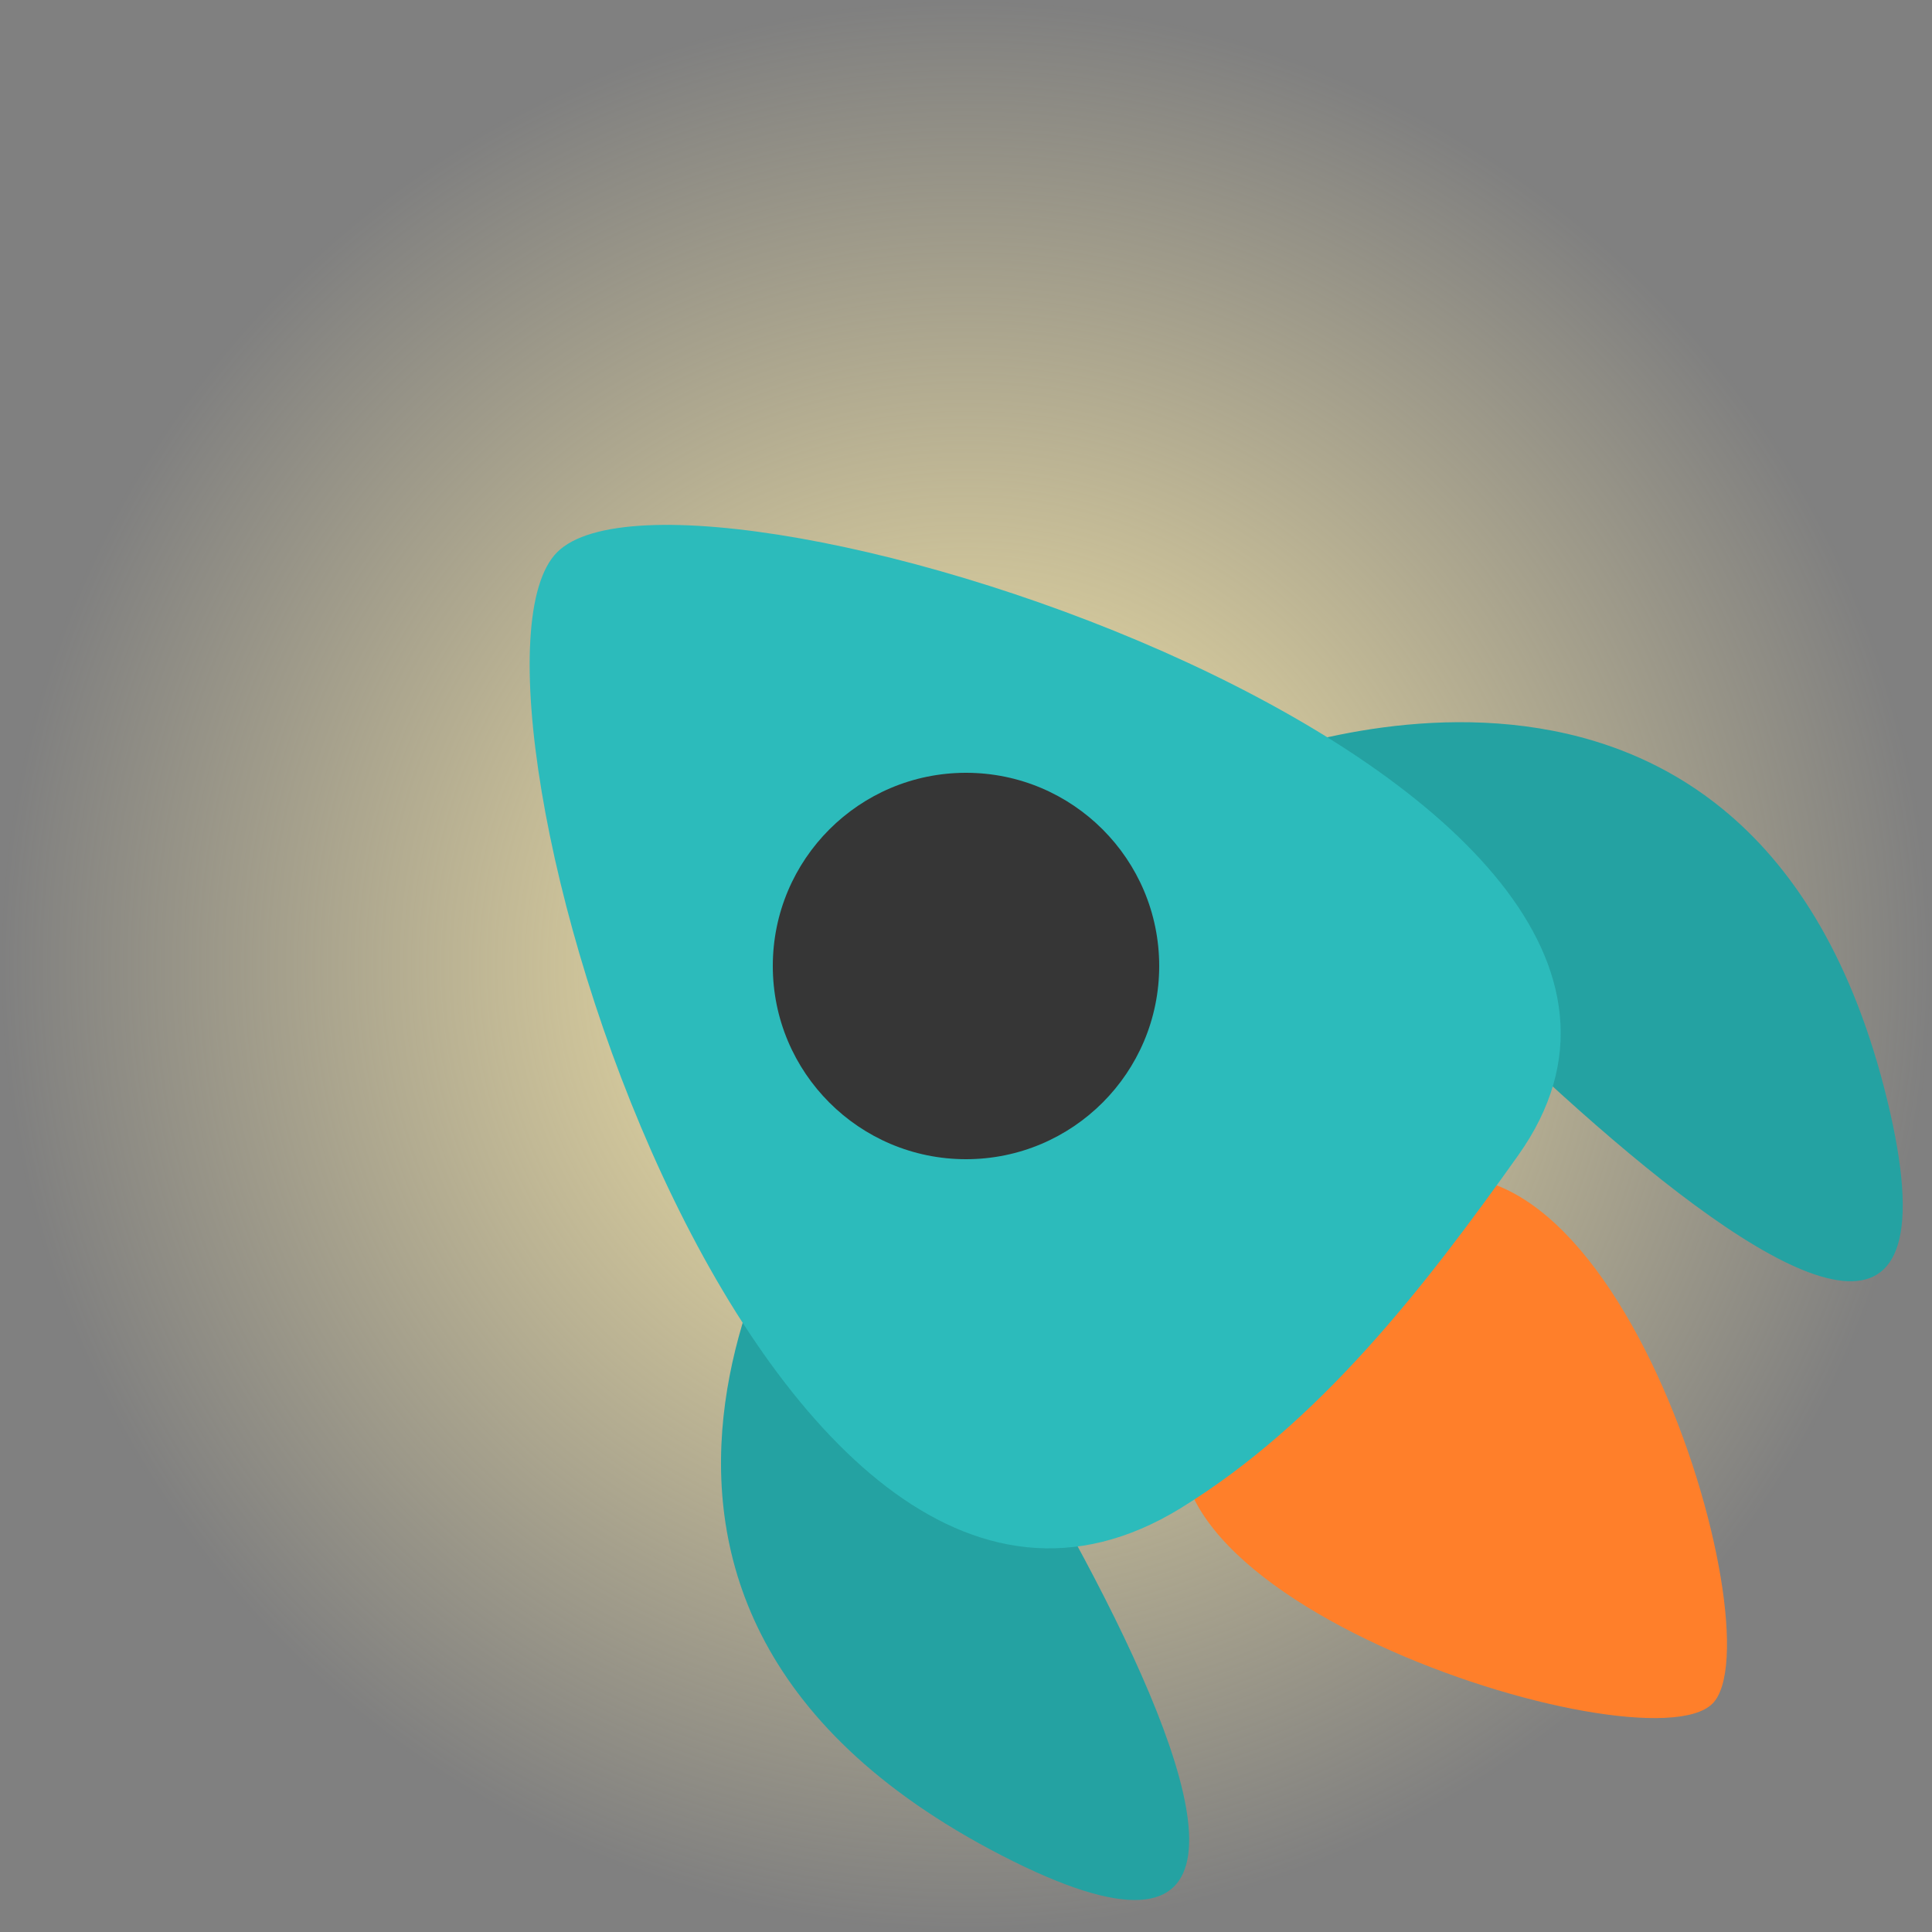
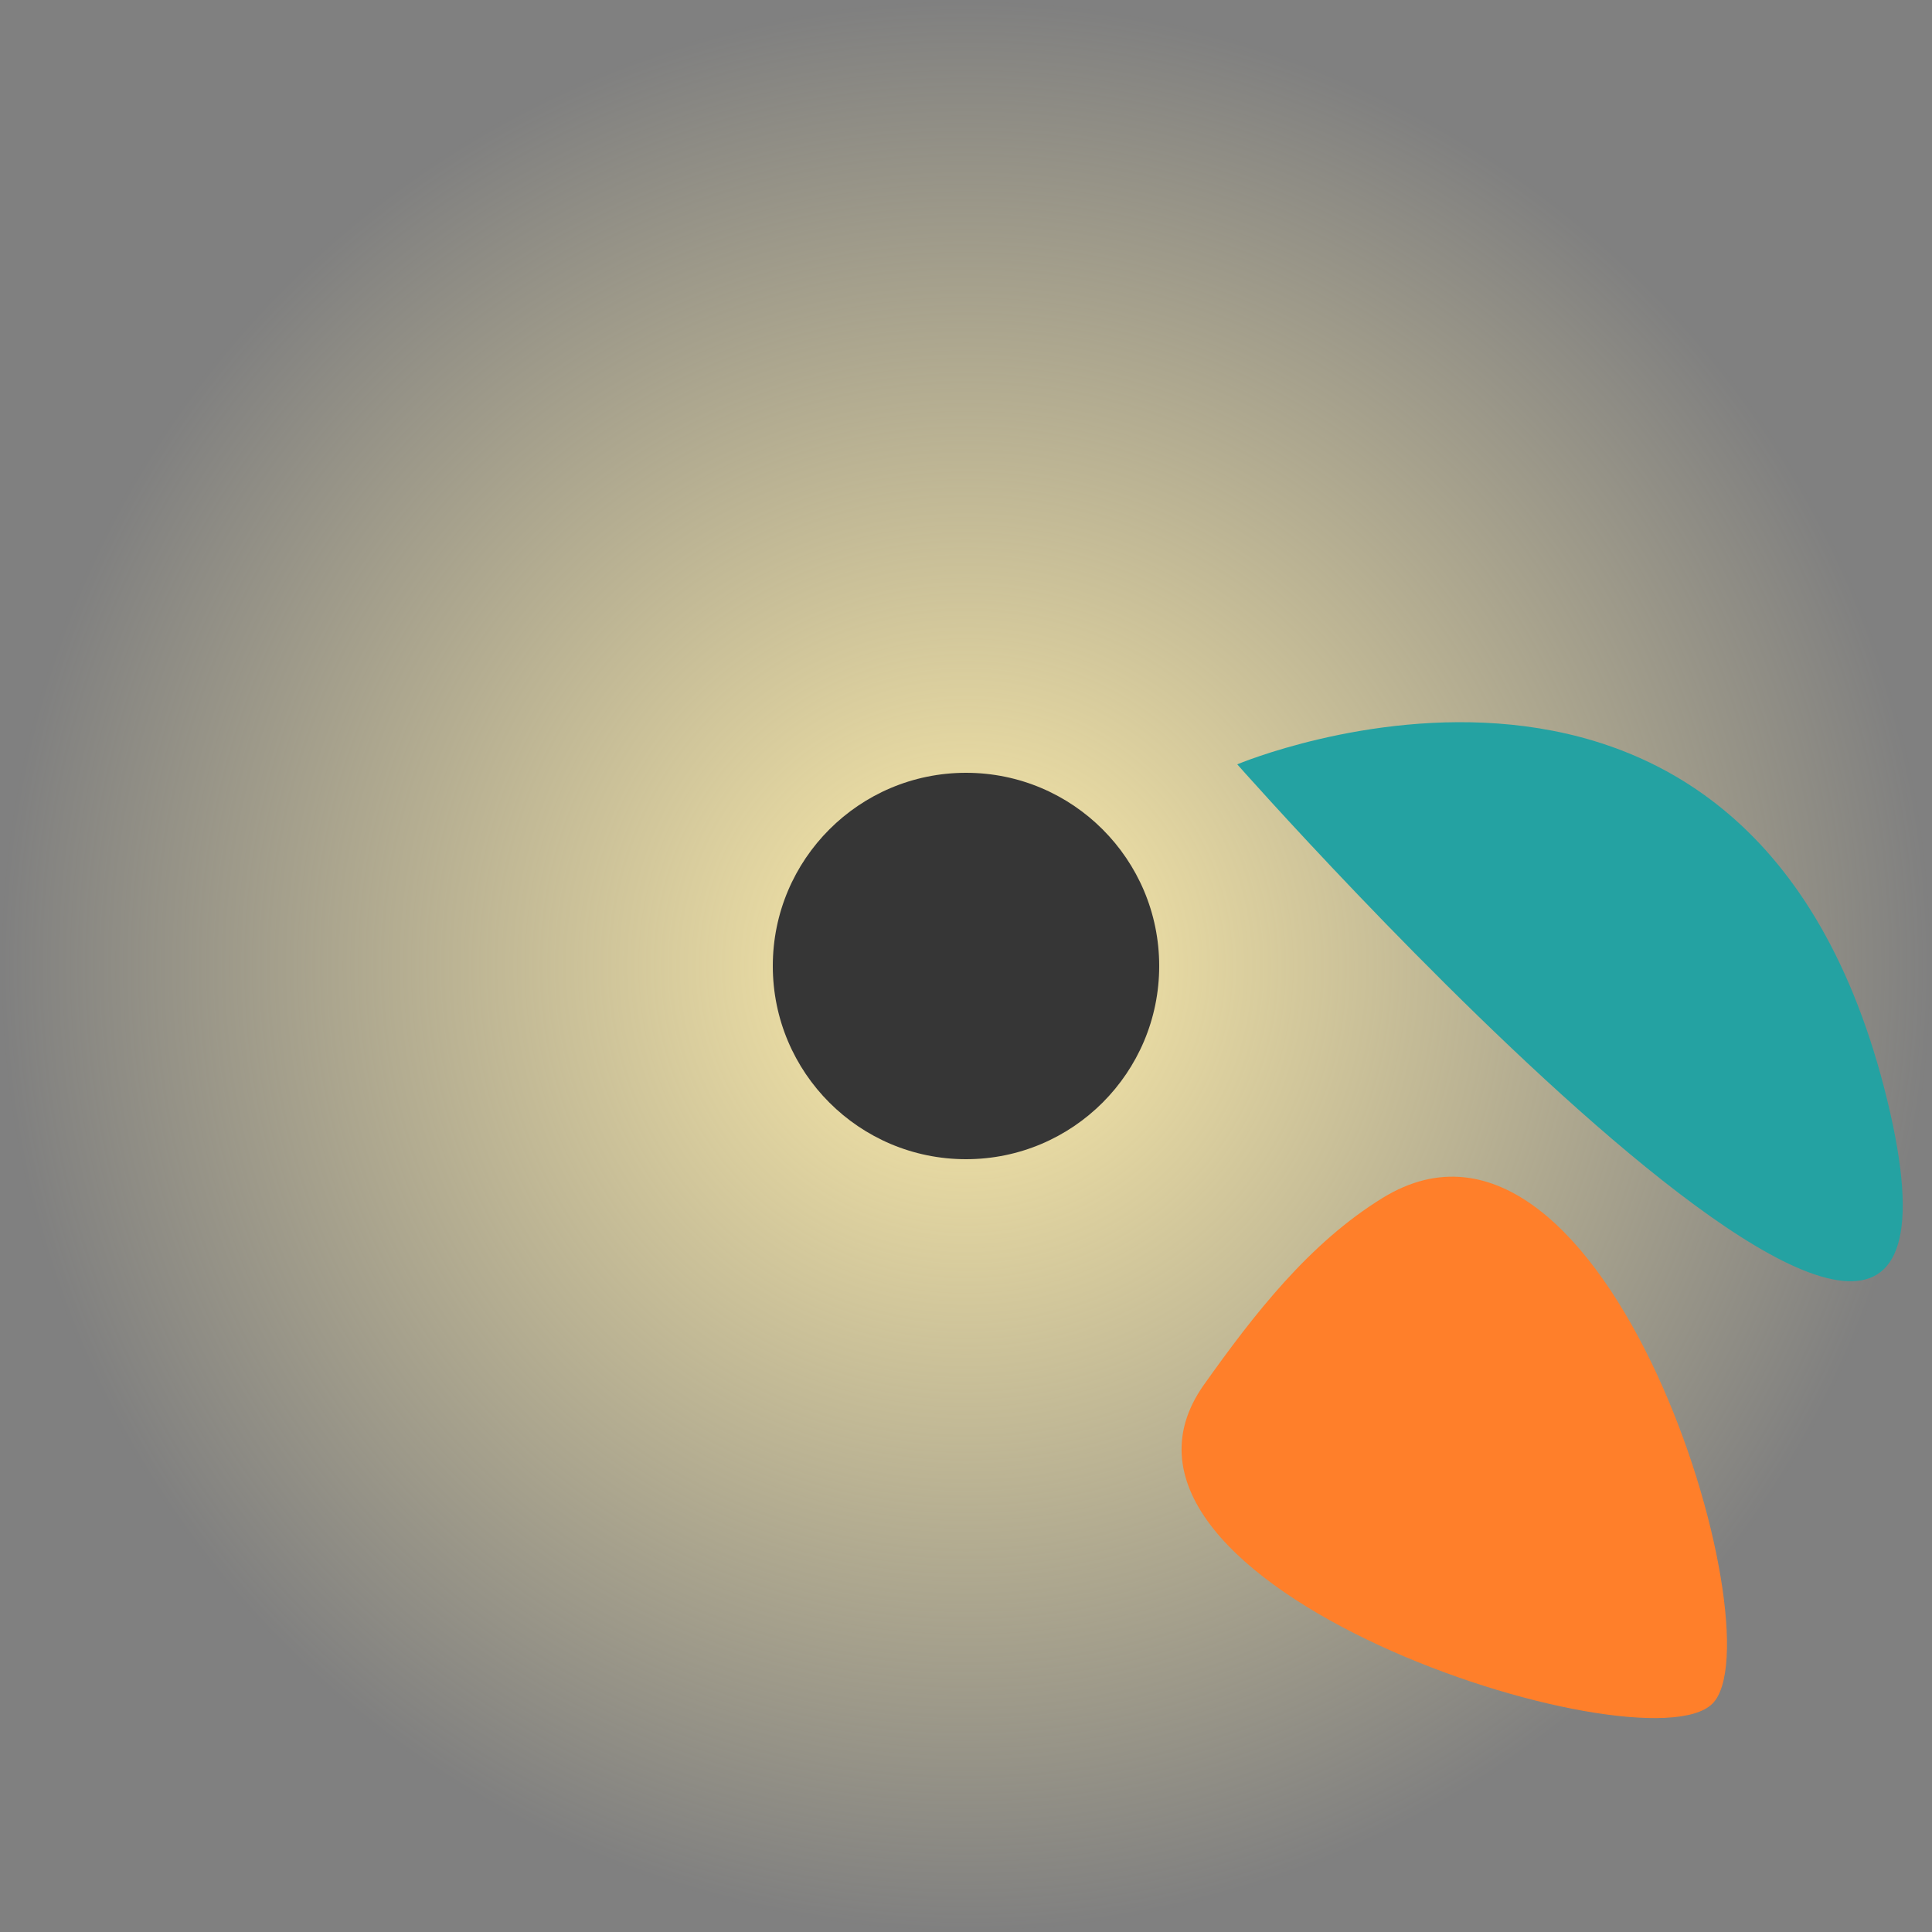
<svg xmlns="http://www.w3.org/2000/svg" xmlns:ns1="http://www.inkscape.org/namespaces/inkscape" xmlns:ns2="http://sodipodi.sourceforge.net/DTD/sodipodi-0.dtd" xmlns:xlink="http://www.w3.org/1999/xlink" width="377.953" height="377.953" viewBox="0 0 100 100" version="1.1" id="svg5" ns1:version="1.1 (c68e22c387, 2021-05-23)" ns2:docname="logo_Outline_aero.svg.2021_08_02_19_09_47.0.svg" ns1:export-filename="C:\Users\vrajan\Desktop\workspace\2021\LOGO Design\logo16x16.png" ns1:export-xdpi="4.0599999" ns1:export-ydpi="4.0599999">
  <rect x="0" y="0" width="100" height="100" fill="#808080" stroke="none" />
  <ns2:namedview id="namedview7" pagecolor="#ffffff" bordercolor="#eeeeee" borderopacity="1" ns1:pageshadow="0" ns1:pageopacity="0" ns1:pagecheckerboard="true" ns1:document-units="px" showgrid="false" showborder="false" ns1:zoom="1" ns1:cx="132" ns1:cy="227.5" ns1:window-width="1920" ns1:window-height="1017" ns1:window-x="-8" ns1:window-y="-8" ns1:window-maximized="1" ns1:current-layer="layer1" fit-margin-top="0" fit-margin-left="0" fit-margin-right="0" fit-margin-bottom="0" units="px">
    <ns1:grid type="xygrid" id="grid9" originx="4.233" originy="-98.948" />
  </ns2:namedview>
  <defs id="defs2">
    <linearGradient ns1:collect="always" id="linearGradient1299">
      <stop style="stop-color:#ffeeaa;stop-opacity:1;" offset="0" id="stop1295" />
      <stop style="stop-color:#ffeeaa;stop-opacity:0;" offset="1" id="stop1297" />
    </linearGradient>
    <linearGradient id="linearGradient857" ns1:swatch="solid">
      <stop style="stop-color:#363636;stop-opacity:1;" offset="0" id="stop855" />
    </linearGradient>
    <radialGradient ns1:collect="always" xlink:href="#linearGradient1299" id="radialGradient1301" cx="45.767" cy="148.948" fx="45.767" fy="148.948" r="50" gradientUnits="userSpaceOnUse" />
  </defs>
  <g ns1:label="Layer 1" ns1:groupmode="layer" id="layer1" transform="translate(4.233,-98.948)">
    <circle style="display:inline;fill:url(#radialGradient1301);fill-opacity:1;fill-rule:evenodd;stroke-width:0.345" id="path33" cx="45.767" cy="148.948" r="50" ns1:export-filename="C:\Users\vrajan\Desktop\workspace\2021\LOGO Design\rect1368.png" ns1:export-xdpi="4.0599999" ns1:export-ydpi="4.0599999" />
    <path style="fill:#ff7f2a;fill-opacity:1;fill-rule:nonzero;stroke:none;stroke-width:0.14px;stroke-linecap:butt;stroke-linejoin:miter;stroke-opacity:1" d="m 84.403,187.129 c 3.454,-3.454 -5.444,-33.329 -17.076,-26.174 -3.794,2.334 -6.657,6.026 -9.238,9.658 -7.402,10.417 22.77,20.059 26.313,16.516 z" id="path16974-9" ns2:nodetypes="ssss" ns1:export-filename="C:\Users\vrajan\Desktop\workspace\2021\LOGO Design\rect1368.png" ns1:export-xdpi="4.0599999" ns1:export-ydpi="4.0599999" />
-     <path style="fill:#24a2a2;fill-opacity:1;stroke:none;stroke-width:0.265px;stroke-linecap:butt;stroke-linejoin:miter;stroke-opacity:1" d="m 38.629,158.215 c 0,0 -17.198,23.283 8.996,36.777 26.194,13.494 -8.996,-36.777 -8.996,-36.777 z" id="path861" />
    <path style="fill:#24a2a2;fill-opacity:1;stroke:none;stroke-width:0.265px;stroke-linecap:butt;stroke-linejoin:miter;stroke-opacity:1" d="m 59.807,138.51 c 0,0 26.668,-11.257 33.641,17.371 6.973,28.628 -33.641,-17.371 -33.641,-17.371 z" id="path861-9" />
-     <rect style="display:none;fill:#d5d5d5;fill-opacity:0;stroke-width:0.248" id="rect1368" width="100" height="100" x="-4.233" y="98.948" rx="5.033" ns1:export-filename="C:\Users\vrajan\Desktop\workspace\2021\LOGO Design\rect1368.png" ns1:export-xdpi="4.0599999" ns1:export-ydpi="4.0599999" />
-     <circle style="display:none;fill:#ffffff;fill-opacity:1;fill-rule:evenodd;stroke-width:0.207" id="path33-7" cx="45.767" cy="148.948" r="30" ns1:export-filename="C:\Users\vrajan\Desktop\workspace\2021\LOGO Design\rect1368.png" ns1:export-xdpi="4.0599999" ns1:export-ydpi="4.0599999" />
-     <path style="fill:#2cbbbb;fill-opacity:1;stroke:none;stroke-width:0.265px;stroke-linecap:butt;stroke-linejoin:miter;stroke-opacity:1" d="m 24.606,127.529 c -6.53,6.53 10.29,63.003 32.279,49.477 7.173,-4.412 12.585,-11.392 17.462,-18.256 C 88.34,139.059 31.304,120.831 24.606,127.529 Z" id="path16974" ns2:nodetypes="ssss" ns1:export-filename="C:\Users\vrajan\Desktop\workspace\2021\LOGO Design\rect1368.png" ns1:export-xdpi="4.0599999" ns1:export-ydpi="4.0599999" />
-     <rect style="display:none;fill:#e1403b;fill-opacity:1;stroke:none;stroke-width:0.397;stroke-miterlimit:4;stroke-dasharray:none;stroke-opacity:1" id="rect14502" width="50" height="25" x="153.663" y="60.46" rx="14.216" transform="rotate(45)" ns1:export-filename="C:\Users\vrajan\Desktop\workspace\2021\LOGO Design\rect1368.png" ns1:export-xdpi="4.0599999" ns1:export-ydpi="4.0599999" />
    <circle style="display:inline;fill:#363636;fill-opacity:1;stroke:none;stroke-width:0.295;stroke-miterlimit:4;stroke-dasharray:none;stroke-opacity:1" id="path14716" cx="45.767" cy="148.948" r="10" ns1:export-filename="C:\Users\vrajan\Desktop\workspace\2021\LOGO Design\rect1368.png" ns1:export-xdpi="4.0599999" ns1:export-ydpi="4.0599999" />
  </g>
</svg>